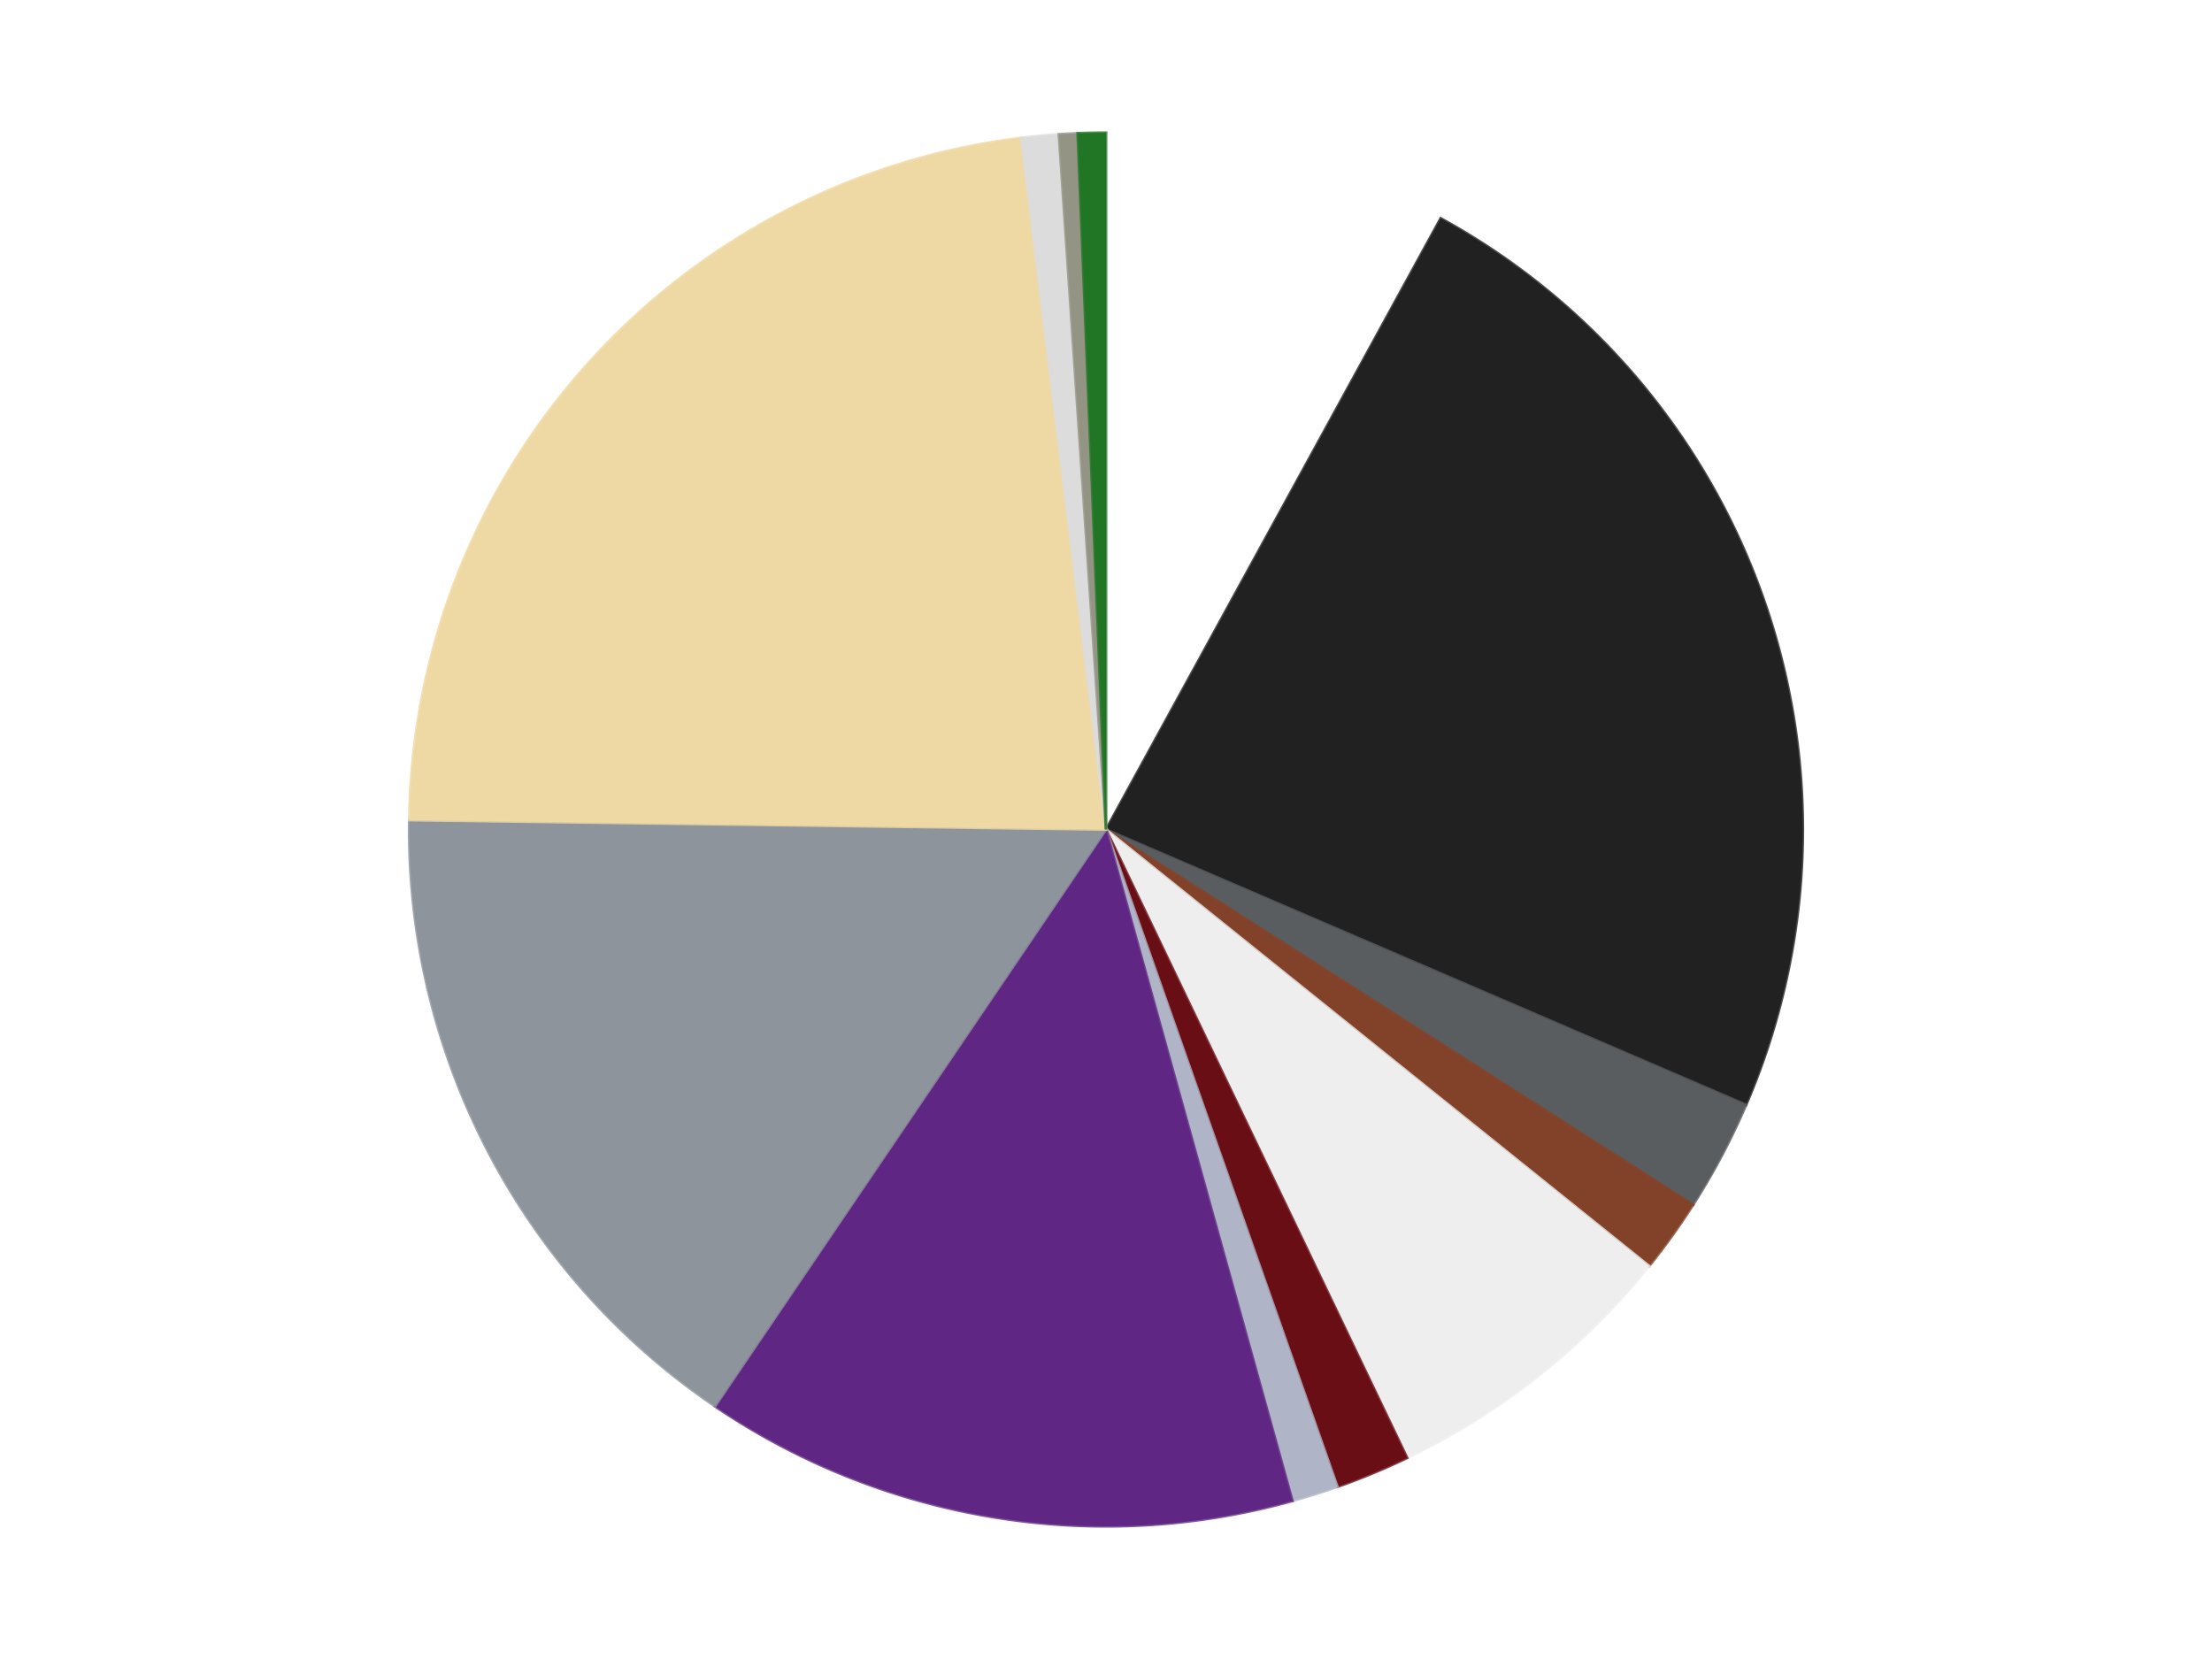
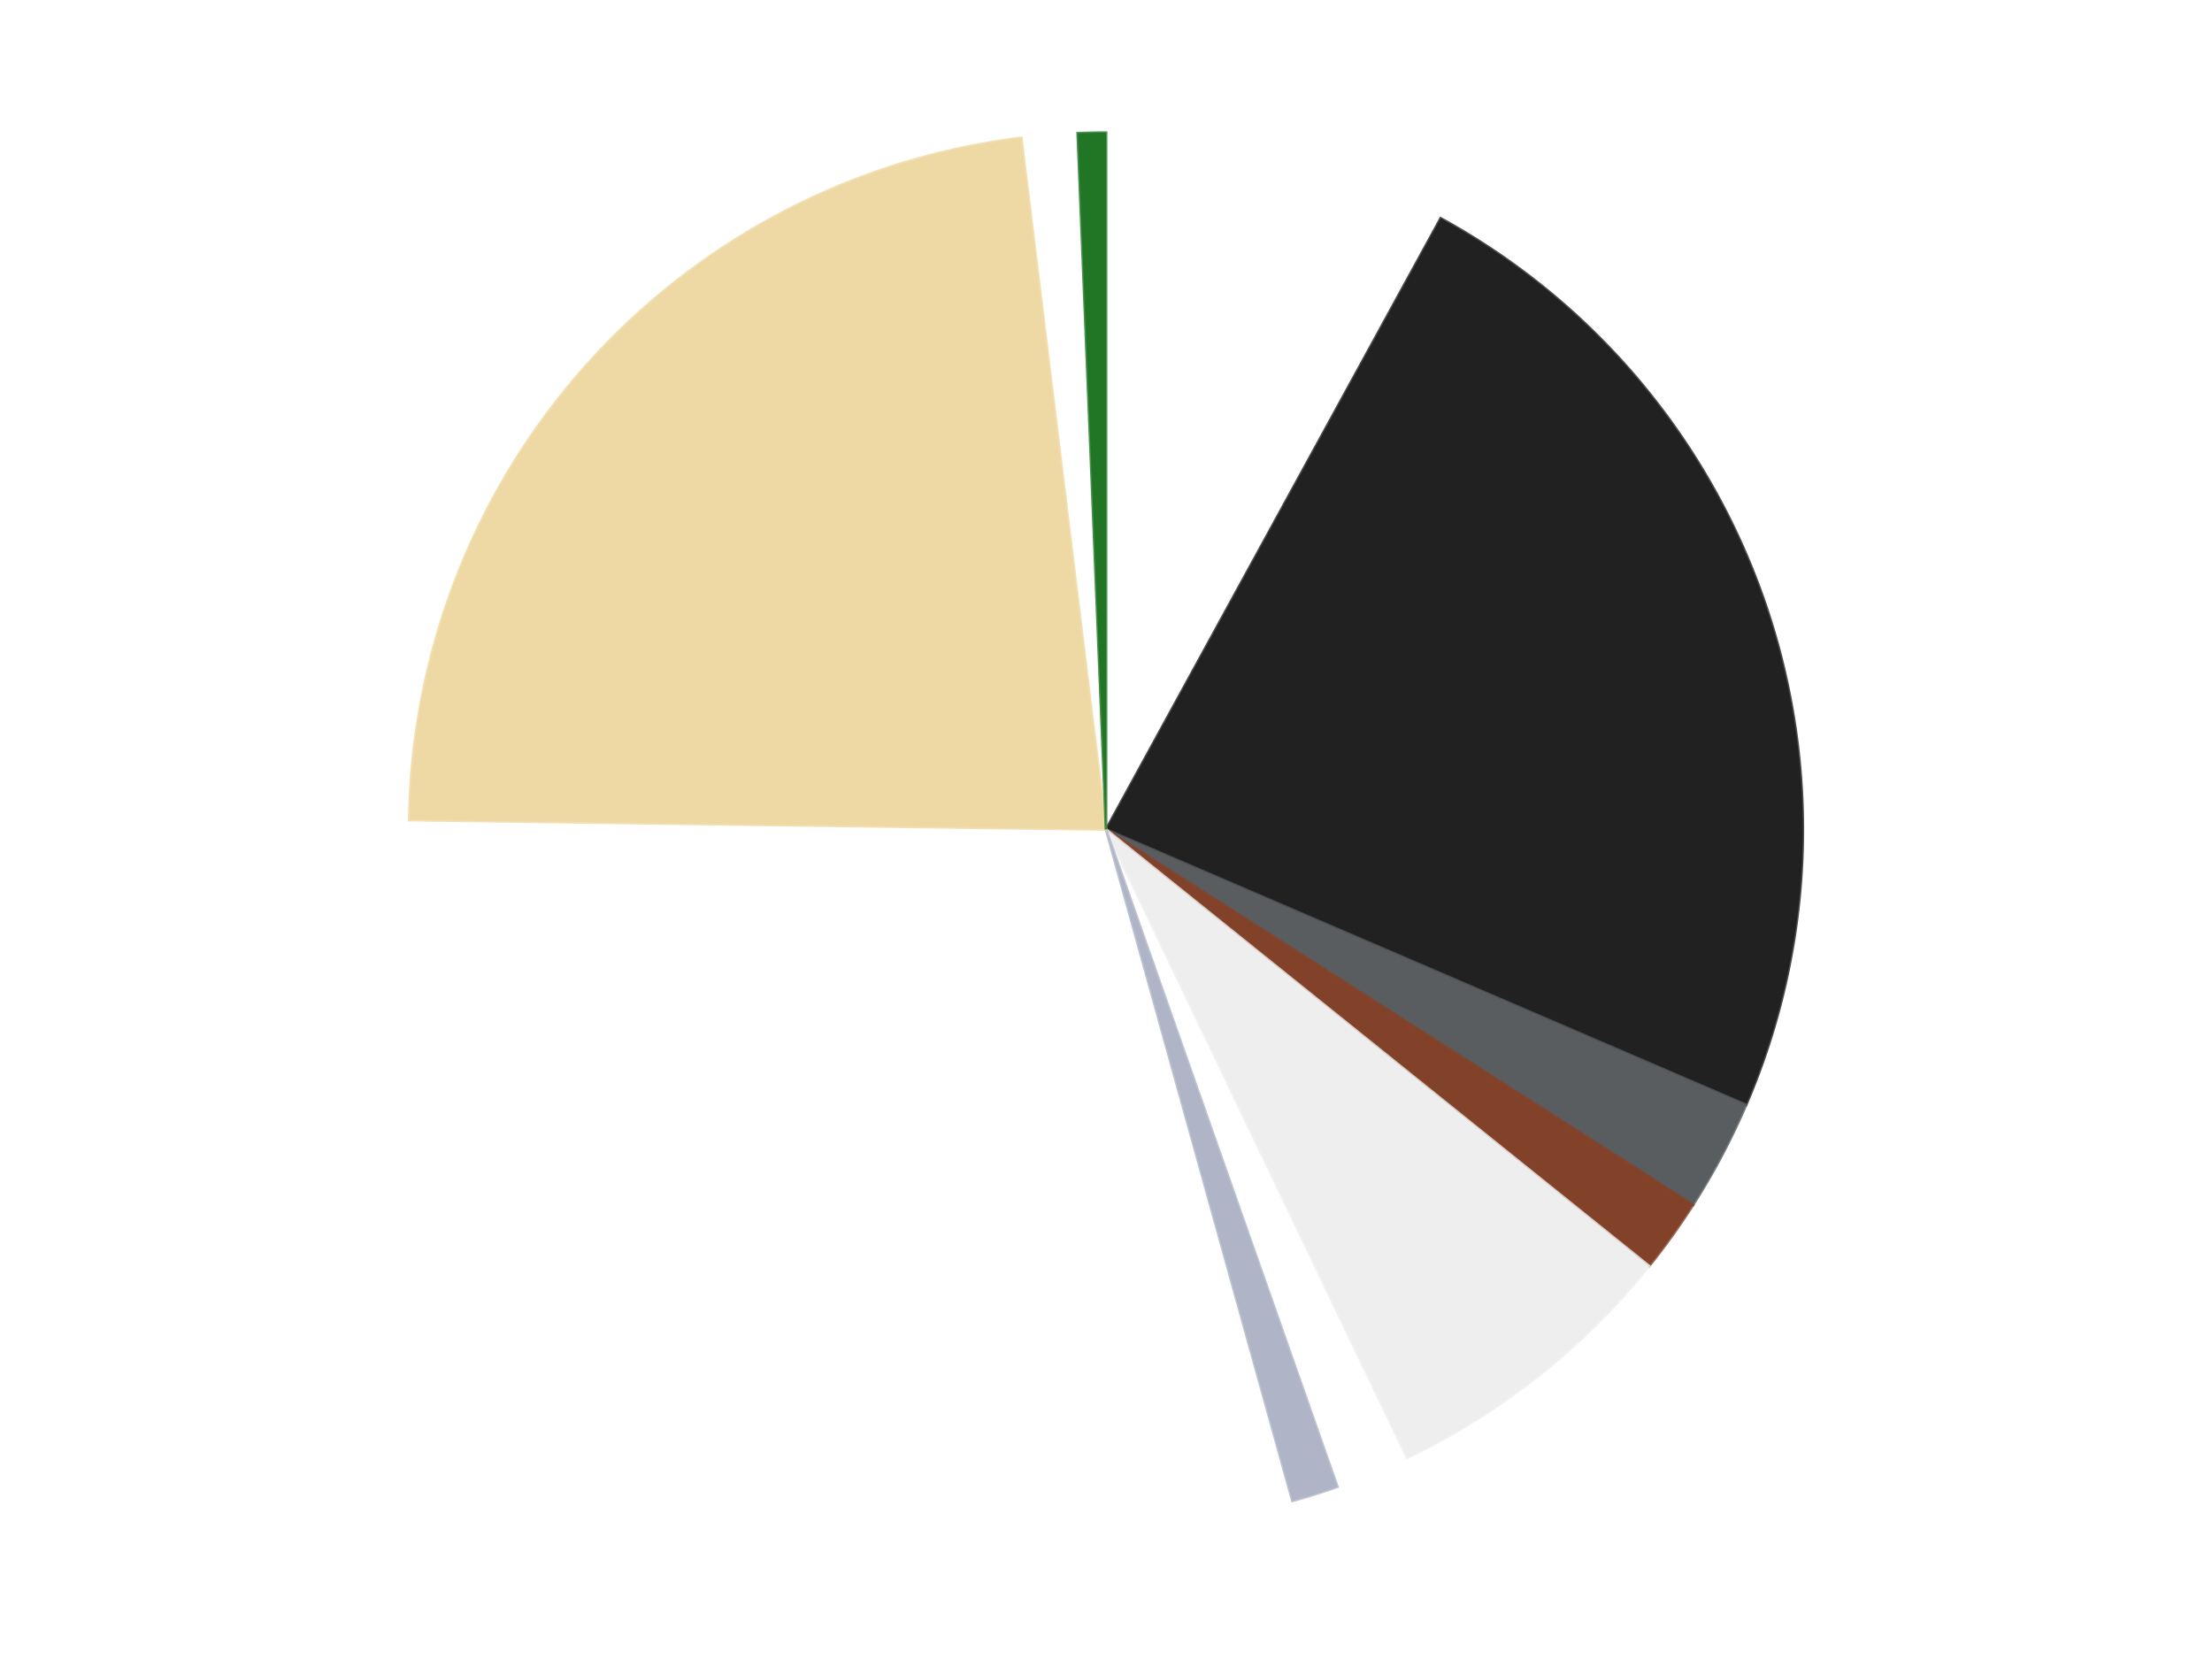
<svg xmlns="http://www.w3.org/2000/svg" xmlns:xlink="http://www.w3.org/1999/xlink" id="chart-97145b8a-faac-4a94-84ea-e2db5b2df38a" class="pygal-chart" viewBox="0 0 800 600">
  <defs>
    <style type="text/css">#chart-97145b8a-faac-4a94-84ea-e2db5b2df38a{-webkit-user-select:none;-webkit-font-smoothing:antialiased;font-family:Consolas,"Liberation Mono",Menlo,Courier,monospace}#chart-97145b8a-faac-4a94-84ea-e2db5b2df38a .title{font-family:Consolas,"Liberation Mono",Menlo,Courier,monospace;font-size:16px}#chart-97145b8a-faac-4a94-84ea-e2db5b2df38a .legends .legend text{font-family:Consolas,"Liberation Mono",Menlo,Courier,monospace;font-size:14px}#chart-97145b8a-faac-4a94-84ea-e2db5b2df38a .axis text{font-family:Consolas,"Liberation Mono",Menlo,Courier,monospace;font-size:10px}#chart-97145b8a-faac-4a94-84ea-e2db5b2df38a .axis text.major{font-family:Consolas,"Liberation Mono",Menlo,Courier,monospace;font-size:10px}#chart-97145b8a-faac-4a94-84ea-e2db5b2df38a .text-overlay text.value{font-family:Consolas,"Liberation Mono",Menlo,Courier,monospace;font-size:16px}#chart-97145b8a-faac-4a94-84ea-e2db5b2df38a .text-overlay text.label{font-family:Consolas,"Liberation Mono",Menlo,Courier,monospace;font-size:10px}#chart-97145b8a-faac-4a94-84ea-e2db5b2df38a .tooltip{font-family:Consolas,"Liberation Mono",Menlo,Courier,monospace;font-size:14px}#chart-97145b8a-faac-4a94-84ea-e2db5b2df38a text.no_data{font-family:Consolas,"Liberation Mono",Menlo,Courier,monospace;font-size:64px}
#chart-97145b8a-faac-4a94-84ea-e2db5b2df38a{background-color:transparent}#chart-97145b8a-faac-4a94-84ea-e2db5b2df38a path,#chart-97145b8a-faac-4a94-84ea-e2db5b2df38a line,#chart-97145b8a-faac-4a94-84ea-e2db5b2df38a rect,#chart-97145b8a-faac-4a94-84ea-e2db5b2df38a circle{-webkit-transition:150ms;-moz-transition:150ms;transition:150ms}#chart-97145b8a-faac-4a94-84ea-e2db5b2df38a .graph &gt; .background{fill:transparent}#chart-97145b8a-faac-4a94-84ea-e2db5b2df38a .plot &gt; .background{fill:transparent}#chart-97145b8a-faac-4a94-84ea-e2db5b2df38a .graph{fill:rgba(0,0,0,.87)}#chart-97145b8a-faac-4a94-84ea-e2db5b2df38a text.no_data{fill:rgba(0,0,0,1)}#chart-97145b8a-faac-4a94-84ea-e2db5b2df38a .title{fill:rgba(0,0,0,1)}#chart-97145b8a-faac-4a94-84ea-e2db5b2df38a .legends .legend text{fill:rgba(0,0,0,.87)}#chart-97145b8a-faac-4a94-84ea-e2db5b2df38a .legends .legend:hover text{fill:rgba(0,0,0,1)}#chart-97145b8a-faac-4a94-84ea-e2db5b2df38a .axis .line{stroke:rgba(0,0,0,1)}#chart-97145b8a-faac-4a94-84ea-e2db5b2df38a .axis .guide.line{stroke:rgba(0,0,0,.54)}#chart-97145b8a-faac-4a94-84ea-e2db5b2df38a .axis .major.line{stroke:rgba(0,0,0,.87)}#chart-97145b8a-faac-4a94-84ea-e2db5b2df38a .axis text.major{fill:rgba(0,0,0,1)}#chart-97145b8a-faac-4a94-84ea-e2db5b2df38a .axis.y .guides:hover .guide.line,#chart-97145b8a-faac-4a94-84ea-e2db5b2df38a .line-graph .axis.x .guides:hover .guide.line,#chart-97145b8a-faac-4a94-84ea-e2db5b2df38a .stackedline-graph .axis.x .guides:hover .guide.line,#chart-97145b8a-faac-4a94-84ea-e2db5b2df38a .xy-graph .axis.x .guides:hover .guide.line{stroke:rgba(0,0,0,1)}#chart-97145b8a-faac-4a94-84ea-e2db5b2df38a .axis .guides:hover text{fill:rgba(0,0,0,1)}#chart-97145b8a-faac-4a94-84ea-e2db5b2df38a .reactive{fill-opacity:1.0;stroke-opacity:.8;stroke-width:1}#chart-97145b8a-faac-4a94-84ea-e2db5b2df38a .ci{stroke:rgba(0,0,0,.87)}#chart-97145b8a-faac-4a94-84ea-e2db5b2df38a .reactive.active,#chart-97145b8a-faac-4a94-84ea-e2db5b2df38a .active .reactive{fill-opacity:0.6;stroke-opacity:.9;stroke-width:4}#chart-97145b8a-faac-4a94-84ea-e2db5b2df38a .ci .reactive.active{stroke-width:1.5}#chart-97145b8a-faac-4a94-84ea-e2db5b2df38a .series text{fill:rgba(0,0,0,1)}#chart-97145b8a-faac-4a94-84ea-e2db5b2df38a .tooltip rect{fill:transparent;stroke:rgba(0,0,0,1);-webkit-transition:opacity 150ms;-moz-transition:opacity 150ms;transition:opacity 150ms}#chart-97145b8a-faac-4a94-84ea-e2db5b2df38a .tooltip .label{fill:rgba(0,0,0,.87)}#chart-97145b8a-faac-4a94-84ea-e2db5b2df38a .tooltip .label{fill:rgba(0,0,0,.87)}#chart-97145b8a-faac-4a94-84ea-e2db5b2df38a .tooltip .legend{font-size:.8em;fill:rgba(0,0,0,.54)}#chart-97145b8a-faac-4a94-84ea-e2db5b2df38a .tooltip .x_label{font-size:.6em;fill:rgba(0,0,0,1)}#chart-97145b8a-faac-4a94-84ea-e2db5b2df38a .tooltip .xlink{font-size:.5em;text-decoration:underline}#chart-97145b8a-faac-4a94-84ea-e2db5b2df38a .tooltip .value{font-size:1.5em}#chart-97145b8a-faac-4a94-84ea-e2db5b2df38a .bound{font-size:.5em}#chart-97145b8a-faac-4a94-84ea-e2db5b2df38a .max-value{font-size:.75em;fill:rgba(0,0,0,.54)}#chart-97145b8a-faac-4a94-84ea-e2db5b2df38a .map-element{fill:transparent;stroke:rgba(0,0,0,.54) !important}#chart-97145b8a-faac-4a94-84ea-e2db5b2df38a .map-element .reactive{fill-opacity:inherit;stroke-opacity:inherit}#chart-97145b8a-faac-4a94-84ea-e2db5b2df38a .color-0,#chart-97145b8a-faac-4a94-84ea-e2db5b2df38a .color-0 a:visited{stroke:#F44336;fill:#F44336}#chart-97145b8a-faac-4a94-84ea-e2db5b2df38a .color-1,#chart-97145b8a-faac-4a94-84ea-e2db5b2df38a .color-1 a:visited{stroke:#3F51B5;fill:#3F51B5}#chart-97145b8a-faac-4a94-84ea-e2db5b2df38a .color-2,#chart-97145b8a-faac-4a94-84ea-e2db5b2df38a .color-2 a:visited{stroke:#009688;fill:#009688}#chart-97145b8a-faac-4a94-84ea-e2db5b2df38a .color-3,#chart-97145b8a-faac-4a94-84ea-e2db5b2df38a .color-3 a:visited{stroke:#FFC107;fill:#FFC107}#chart-97145b8a-faac-4a94-84ea-e2db5b2df38a .color-4,#chart-97145b8a-faac-4a94-84ea-e2db5b2df38a .color-4 a:visited{stroke:#FF5722;fill:#FF5722}#chart-97145b8a-faac-4a94-84ea-e2db5b2df38a .color-5,#chart-97145b8a-faac-4a94-84ea-e2db5b2df38a .color-5 a:visited{stroke:#9C27B0;fill:#9C27B0}#chart-97145b8a-faac-4a94-84ea-e2db5b2df38a .color-6,#chart-97145b8a-faac-4a94-84ea-e2db5b2df38a .color-6 a:visited{stroke:#03A9F4;fill:#03A9F4}#chart-97145b8a-faac-4a94-84ea-e2db5b2df38a .color-7,#chart-97145b8a-faac-4a94-84ea-e2db5b2df38a .color-7 a:visited{stroke:#8BC34A;fill:#8BC34A}#chart-97145b8a-faac-4a94-84ea-e2db5b2df38a .color-8,#chart-97145b8a-faac-4a94-84ea-e2db5b2df38a .color-8 a:visited{stroke:#FF9800;fill:#FF9800}#chart-97145b8a-faac-4a94-84ea-e2db5b2df38a .color-9,#chart-97145b8a-faac-4a94-84ea-e2db5b2df38a .color-9 a:visited{stroke:#E91E63;fill:#E91E63}#chart-97145b8a-faac-4a94-84ea-e2db5b2df38a .color-10,#chart-97145b8a-faac-4a94-84ea-e2db5b2df38a .color-10 a:visited{stroke:#2196F3;fill:#2196F3}#chart-97145b8a-faac-4a94-84ea-e2db5b2df38a .color-11,#chart-97145b8a-faac-4a94-84ea-e2db5b2df38a .color-11 a:visited{stroke:#4CAF50;fill:#4CAF50}#chart-97145b8a-faac-4a94-84ea-e2db5b2df38a .color-12,#chart-97145b8a-faac-4a94-84ea-e2db5b2df38a .color-12 a:visited{stroke:#FFEB3B;fill:#FFEB3B}#chart-97145b8a-faac-4a94-84ea-e2db5b2df38a .text-overlay .color-0 text{fill:black}#chart-97145b8a-faac-4a94-84ea-e2db5b2df38a .text-overlay .color-1 text{fill:black}#chart-97145b8a-faac-4a94-84ea-e2db5b2df38a .text-overlay .color-2 text{fill:black}#chart-97145b8a-faac-4a94-84ea-e2db5b2df38a .text-overlay .color-3 text{fill:black}#chart-97145b8a-faac-4a94-84ea-e2db5b2df38a .text-overlay .color-4 text{fill:black}#chart-97145b8a-faac-4a94-84ea-e2db5b2df38a .text-overlay .color-5 text{fill:black}#chart-97145b8a-faac-4a94-84ea-e2db5b2df38a .text-overlay .color-6 text{fill:black}#chart-97145b8a-faac-4a94-84ea-e2db5b2df38a .text-overlay .color-7 text{fill:black}#chart-97145b8a-faac-4a94-84ea-e2db5b2df38a .text-overlay .color-8 text{fill:black}#chart-97145b8a-faac-4a94-84ea-e2db5b2df38a .text-overlay .color-9 text{fill:black}#chart-97145b8a-faac-4a94-84ea-e2db5b2df38a .text-overlay .color-10 text{fill:black}#chart-97145b8a-faac-4a94-84ea-e2db5b2df38a .text-overlay .color-11 text{fill:black}#chart-97145b8a-faac-4a94-84ea-e2db5b2df38a .text-overlay .color-12 text{fill:black}
#chart-97145b8a-faac-4a94-84ea-e2db5b2df38a text.no_data{text-anchor:middle}#chart-97145b8a-faac-4a94-84ea-e2db5b2df38a .guide.line{fill:none}#chart-97145b8a-faac-4a94-84ea-e2db5b2df38a .centered{text-anchor:middle}#chart-97145b8a-faac-4a94-84ea-e2db5b2df38a .title{text-anchor:middle}#chart-97145b8a-faac-4a94-84ea-e2db5b2df38a .legends .legend text{fill-opacity:1}#chart-97145b8a-faac-4a94-84ea-e2db5b2df38a .axis.x text{text-anchor:middle}#chart-97145b8a-faac-4a94-84ea-e2db5b2df38a .axis.x:not(.web) text[transform]{text-anchor:start}#chart-97145b8a-faac-4a94-84ea-e2db5b2df38a .axis.x:not(.web) text[transform].backwards{text-anchor:end}#chart-97145b8a-faac-4a94-84ea-e2db5b2df38a .axis.y text{text-anchor:end}#chart-97145b8a-faac-4a94-84ea-e2db5b2df38a .axis.y text[transform].backwards{text-anchor:start}#chart-97145b8a-faac-4a94-84ea-e2db5b2df38a .axis.y2 text{text-anchor:start}#chart-97145b8a-faac-4a94-84ea-e2db5b2df38a .axis.y2 text[transform].backwards{text-anchor:end}#chart-97145b8a-faac-4a94-84ea-e2db5b2df38a .axis .guide.line{stroke-dasharray:4,4;stroke:black}#chart-97145b8a-faac-4a94-84ea-e2db5b2df38a .axis .major.guide.line{stroke-dasharray:6,6;stroke:black}#chart-97145b8a-faac-4a94-84ea-e2db5b2df38a .horizontal .axis.y .guide.line,#chart-97145b8a-faac-4a94-84ea-e2db5b2df38a .horizontal .axis.y2 .guide.line,#chart-97145b8a-faac-4a94-84ea-e2db5b2df38a .vertical .axis.x .guide.line{opacity:0}#chart-97145b8a-faac-4a94-84ea-e2db5b2df38a .horizontal .axis.always_show .guide.line,#chart-97145b8a-faac-4a94-84ea-e2db5b2df38a .vertical .axis.always_show .guide.line{opacity:1 !important}#chart-97145b8a-faac-4a94-84ea-e2db5b2df38a .axis.y .guides:hover .guide.line,#chart-97145b8a-faac-4a94-84ea-e2db5b2df38a .axis.y2 .guides:hover .guide.line,#chart-97145b8a-faac-4a94-84ea-e2db5b2df38a .axis.x .guides:hover .guide.line{opacity:1}#chart-97145b8a-faac-4a94-84ea-e2db5b2df38a .axis .guides:hover text{opacity:1}#chart-97145b8a-faac-4a94-84ea-e2db5b2df38a .nofill{fill:none}#chart-97145b8a-faac-4a94-84ea-e2db5b2df38a .subtle-fill{fill-opacity:.2}#chart-97145b8a-faac-4a94-84ea-e2db5b2df38a .dot{stroke-width:1px;fill-opacity:1;stroke-opacity:1}#chart-97145b8a-faac-4a94-84ea-e2db5b2df38a .dot.active{stroke-width:5px}#chart-97145b8a-faac-4a94-84ea-e2db5b2df38a .dot.negative{fill:transparent}#chart-97145b8a-faac-4a94-84ea-e2db5b2df38a text,#chart-97145b8a-faac-4a94-84ea-e2db5b2df38a tspan{stroke:none !important}#chart-97145b8a-faac-4a94-84ea-e2db5b2df38a .series text.active{opacity:1}#chart-97145b8a-faac-4a94-84ea-e2db5b2df38a .tooltip rect{fill-opacity:.95;stroke-width:.5}#chart-97145b8a-faac-4a94-84ea-e2db5b2df38a .tooltip text{fill-opacity:1}#chart-97145b8a-faac-4a94-84ea-e2db5b2df38a .showable{visibility:hidden}#chart-97145b8a-faac-4a94-84ea-e2db5b2df38a .showable.shown{visibility:visible}#chart-97145b8a-faac-4a94-84ea-e2db5b2df38a .gauge-background{fill:rgba(229,229,229,1);stroke:none}#chart-97145b8a-faac-4a94-84ea-e2db5b2df38a .bg-lines{stroke:transparent;stroke-width:2px}</style>
    <script type="text/javascript">window.pygal = window.pygal || {};window.pygal.config = window.pygal.config || {};window.pygal.config['97145b8a-faac-4a94-84ea-e2db5b2df38a'] = {"allow_interruptions": false, "box_mode": "extremes", "classes": ["pygal-chart"], "css": ["file://style.css", "file://graph.css"], "defs": [], "disable_xml_declaration": false, "dots_size": 2.5, "dynamic_print_values": false, "explicit_size": false, "fill": false, "force_uri_protocol": "https", "formatter": null, "half_pie": false, "height": 600, "include_x_axis": false, "inner_radius": 0, "interpolate": null, "interpolation_parameters": {}, "interpolation_precision": 250, "inverse_y_axis": false, "js": ["//kozea.github.io/pygal.js/2.0.x/pygal-tooltips.min.js"], "legend_at_bottom": false, "legend_at_bottom_columns": null, "legend_box_size": 12, "logarithmic": false, "margin": 20, "margin_bottom": null, "margin_left": null, "margin_right": null, "margin_top": null, "max_scale": 16, "min_scale": 4, "missing_value_fill_truncation": "x", "no_data_text": "No data", "no_prefix": false, "order_min": null, "pretty_print": false, "print_labels": false, "print_values": false, "print_values_position": "center", "print_zeroes": true, "range": null, "rounded_bars": null, "secondary_range": null, "show_dots": true, "show_legend": false, "show_minor_x_labels": true, "show_minor_y_labels": true, "show_only_major_dots": false, "show_x_guides": false, "show_x_labels": true, "show_y_guides": true, "show_y_labels": true, "spacing": 10, "stack_from_top": false, "strict": false, "stroke": true, "stroke_style": null, "style": {"background": "transparent", "ci_colors": [], "colors": ["#F44336", "#3F51B5", "#009688", "#FFC107", "#FF5722", "#9C27B0", "#03A9F4", "#8BC34A", "#FF9800", "#E91E63", "#2196F3", "#4CAF50", "#FFEB3B", "#673AB7", "#00BCD4", "#CDDC39", "#9E9E9E", "#607D8B"], "dot_opacity": "1", "font_family": "Consolas, \"Liberation Mono\", Menlo, Courier, monospace", "foreground": "rgba(0, 0, 0, .87)", "foreground_strong": "rgba(0, 0, 0, 1)", "foreground_subtle": "rgba(0, 0, 0, .54)", "guide_stroke_color": "black", "guide_stroke_dasharray": "4,4", "label_font_family": "Consolas, \"Liberation Mono\", Menlo, Courier, monospace", "label_font_size": 10, "legend_font_family": "Consolas, \"Liberation Mono\", Menlo, Courier, monospace", "legend_font_size": 14, "major_guide_stroke_color": "black", "major_guide_stroke_dasharray": "6,6", "major_label_font_family": "Consolas, \"Liberation Mono\", Menlo, Courier, monospace", "major_label_font_size": 10, "no_data_font_family": "Consolas, \"Liberation Mono\", Menlo, Courier, monospace", "no_data_font_size": 64, "opacity": "1.0", "opacity_hover": "0.6", "plot_background": "transparent", "stroke_opacity": ".8", "stroke_opacity_hover": ".9", "stroke_width": "1", "stroke_width_hover": "4", "title_font_family": "Consolas, \"Liberation Mono\", Menlo, Courier, monospace", "title_font_size": 16, "tooltip_font_family": "Consolas, \"Liberation Mono\", Menlo, Courier, monospace", "tooltip_font_size": 14, "transition": "150ms", "value_background": "rgba(229, 229, 229, 1)", "value_colors": [], "value_font_family": "Consolas, \"Liberation Mono\", Menlo, Courier, monospace", "value_font_size": 16, "value_label_font_family": "Consolas, \"Liberation Mono\", Menlo, Courier, monospace", "value_label_font_size": 10}, "title": null, "tooltip_border_radius": 0, "tooltip_fancy_mode": true, "truncate_label": null, "truncate_legend": null, "width": 800, "x_label_rotation": 0, "x_labels": null, "x_labels_major": null, "x_labels_major_count": null, "x_labels_major_every": null, "x_title": null, "xrange": null, "y_label_rotation": 0, "y_labels": null, "y_labels_major": null, "y_labels_major_count": null, "y_labels_major_every": null, "y_title": null, "zero": 0, "legends": ["White", "Black", "Dark Bluish Gray", "Reddish Brown", "Trans-Clear", "Dark Red", "Light Bluish Gray", "Dark Purple", "Flat Silver", "Tan", "Chrome Silver", "Trans-Black", "Trans-Green"]}</script>
    <script type="text/javascript" xlink:href="https://kozea.github.io/pygal.js/2.0.x/pygal-tooltips.min.js" />
  </defs>
  <title>Pygal</title>
  <g class="graph pie-graph vertical">
    <rect x="0" y="0" width="800" height="600" class="background" />
    <g transform="translate(20, 20)" class="plot">
      <rect x="0" y="0" width="760" height="560" class="background" />
      <g class="series serie-0 color-0">
        <g class="slices">
          <g class="slice" style="fill: #FFFFFF; stroke: #FFFFFF">
            <path d="M380 28 A252 252 0 0 1 501.043 58.974 L380 280 A0 0 0 0 0 380 280 z" class="slice reactive tooltip-trigger" />
            <desc class="value">37</desc>
            <desc class="x centered">411.2357590861089</desc>
            <desc class="y centered">157.93310295450874</desc>
          </g>
        </g>
      </g>
      <g class="series serie-1 color-1">
        <g class="slices">
          <g class="slice" style="fill: #212121; stroke: #212121">
            <path d="M501.043 58.974 A252 252 0 0 1 611.49 379.58 L380 280 A0 0 0 0 0 380 280 z" class="slice reactive tooltip-trigger" />
            <desc class="value">109</desc>
            <desc class="x centered">499.12916709285594</desc>
            <desc class="y centered">238.96048796875849</desc>
          </g>
        </g>
      </g>
      <g class="series serie-2 color-2">
        <g class="slices">
          <g class="slice" style="fill: #595D60; stroke: #595D60">
            <path d="M611.49 379.58 A252 252 0 0 1 592.331 415.719 L380 280 A0 0 0 0 0 380 280 z" class="slice reactive tooltip-trigger" />
            <desc class="value">12</desc>
            <desc class="x centered">491.3225176001989</desc>
            <desc class="y centered">339.01946352817356</desc>
          </g>
        </g>
      </g>
      <g class="series serie-3 color-3">
        <g class="slices">
          <g class="slice" style="fill: #82422A; stroke: #82422A">
            <path d="M592.331 415.719 A252 252 0 0 1 576.412 437.881 L380 280 A0 0 0 0 0 380 280 z" class="slice reactive tooltip-trigger" />
            <desc class="value">8</desc>
            <desc class="x centered">482.33579797030666</desc>
            <desc class="y centered">353.5077169675442</desc>
          </g>
        </g>
      </g>
      <g class="series serie-4 color-4">
        <g class="slices">
          <g class="slice" style="fill: #EEEEEE; stroke: #EEEEEE">
            <path d="M576.412 437.881 A252 252 0 0 1 488.899 507.255 L380 280 A0 0 0 0 0 380 280 z" class="slice reactive tooltip-trigger" />
            <desc class="value">33</desc>
            <desc class="x centered">458.2735342992029</desc>
            <desc class="y centered">378.73830983114664</desc>
          </g>
        </g>
      </g>
      <g class="series serie-5 color-5">
        <g class="slices">
          <g class="slice" style="fill: #6A0E15; stroke: #6A0E15">
-             <path d="M488.899 507.255 A252 252 0 0 1 463.69 517.697 L380 280 A0 0 0 0 0 380 280 z" class="slice reactive tooltip-trigger" />
            <desc class="value">8</desc>
            <desc class="x centered">428.21811247800133</desc>
            <desc class="y centered">396.4088210964221</desc>
          </g>
        </g>
      </g>
      <g class="series serie-6 color-6">
        <g class="slices">
          <g class="slice" style="fill: #AFB5C7; stroke: #AFB5C7">
            <path d="M463.69 517.697 A252 252 0 0 1 447.417 522.815 L380 280 A0 0 0 0 0 380 280 z" class="slice reactive tooltip-trigger" />
            <desc class="value">5</desc>
            <desc class="x centered">417.798517734935</desc>
            <desc class="y centered">400.1968055192891</desc>
          </g>
        </g>
      </g>
      <g class="series serie-7 color-7">
        <g class="slices">
          <g class="slice" style="fill: #5F2683; stroke: #5F2683">
-             <path d="M447.417 522.815 A252 252 0 0 1 238.581 488.578 L380 280 A0 0 0 0 0 380 280 z" class="slice reactive tooltip-trigger" />
            <desc class="value">64</desc>
            <desc class="x centered">359.6154684343516</desc>
            <desc class="y centered">404.34014184023226</desc>
          </g>
        </g>
      </g>
      <g class="series serie-8 color-8">
        <g class="slices">
          <g class="slice" style="fill: #8D949C; stroke: #8D949C">
-             <path d="M238.581 488.578 A252 252 0 0 1 128.023 276.588 L380 280 A0 0 0 0 0 380 280 z" class="slice reactive tooltip-trigger" />
            <desc class="value">73</desc>
            <desc class="x centered">268.28043553117755</desc>
            <desc class="y centered">338.26438805047746</desc>
          </g>
        </g>
      </g>
      <g class="series serie-9 color-9">
        <g class="slices">
          <g class="slice" style="fill: #EED9A4; stroke: #EED9A4">
            <path d="M128.023 276.588 A252 252 0 0 1 349.364 29.869 L380 280 A0 0 0 0 0 380 280 z" class="slice reactive tooltip-trigger" />
            <desc class="value">106</desc>
            <desc class="x centered">286.2116810671539</desc>
            <desc class="y centered">195.8587423926244</desc>
          </g>
        </g>
      </g>
      <g class="series serie-10 color-10">
        <g class="slices">
          <g class="slice" style="fill: #DCDCDC; stroke: #DCDCDC">
-             <path d="M349.364 29.869 A252 252 0 0 1 362.951 28.577 L380 280 A0 0 0 0 0 380 280 z" class="slice reactive tooltip-trigger" />
            <desc class="value">4</desc>
            <desc class="x centered">368.0744087612913</desc>
            <desc class="y centered">154.56563360224106</desc>
          </g>
        </g>
      </g>
      <g class="series serie-11 color-11">
        <g class="slices">
          <g class="slice" style="fill: #939484; stroke: #939484">
-             <path d="M362.951 28.577 A252 252 0 0 1 369.766 28.208 L380 280 A0 0 0 0 0 380 280 z" class="slice reactive tooltip-trigger" />
            <desc class="value">2</desc>
            <desc class="x centered">373.17849751823735</desc>
            <desc class="y centered">154.18478985475838</desc>
          </g>
        </g>
      </g>
      <g class="series serie-12 color-12">
        <g class="slices">
          <g class="slice" style="fill: #217625; stroke: #217625">
            <path d="M369.766 28.208 A252 252 0 0 1 380 28 L380 280 A0 0 0 0 0 380 280 z" class="slice reactive tooltip-trigger" />
            <desc class="value">3</desc>
            <desc class="x centered">377.4408612777547</desc>
            <desc class="y centered">154.02599153396642</desc>
          </g>
        </g>
      </g>
    </g>
    <g class="titles" />
    <g transform="translate(20, 20)" class="plot overlay">
      <g class="series serie-0 color-0" />
      <g class="series serie-1 color-1" />
      <g class="series serie-2 color-2" />
      <g class="series serie-3 color-3" />
      <g class="series serie-4 color-4" />
      <g class="series serie-5 color-5" />
      <g class="series serie-6 color-6" />
      <g class="series serie-7 color-7" />
      <g class="series serie-8 color-8" />
      <g class="series serie-9 color-9" />
      <g class="series serie-10 color-10" />
      <g class="series serie-11 color-11" />
      <g class="series serie-12 color-12" />
    </g>
    <g transform="translate(20, 20)" class="plot text-overlay">
      <g class="series serie-0 color-0" />
      <g class="series serie-1 color-1" />
      <g class="series serie-2 color-2" />
      <g class="series serie-3 color-3" />
      <g class="series serie-4 color-4" />
      <g class="series serie-5 color-5" />
      <g class="series serie-6 color-6" />
      <g class="series serie-7 color-7" />
      <g class="series serie-8 color-8" />
      <g class="series serie-9 color-9" />
      <g class="series serie-10 color-10" />
      <g class="series serie-11 color-11" />
      <g class="series serie-12 color-12" />
    </g>
    <g transform="translate(20, 20)" class="plot tooltip-overlay">
      <g transform="translate(0 0)" style="opacity: 0" class="tooltip">
        <rect rx="0" ry="0" width="0" height="0" class="tooltip-box" />
        <g class="text" />
      </g>
    </g>
  </g>
</svg>